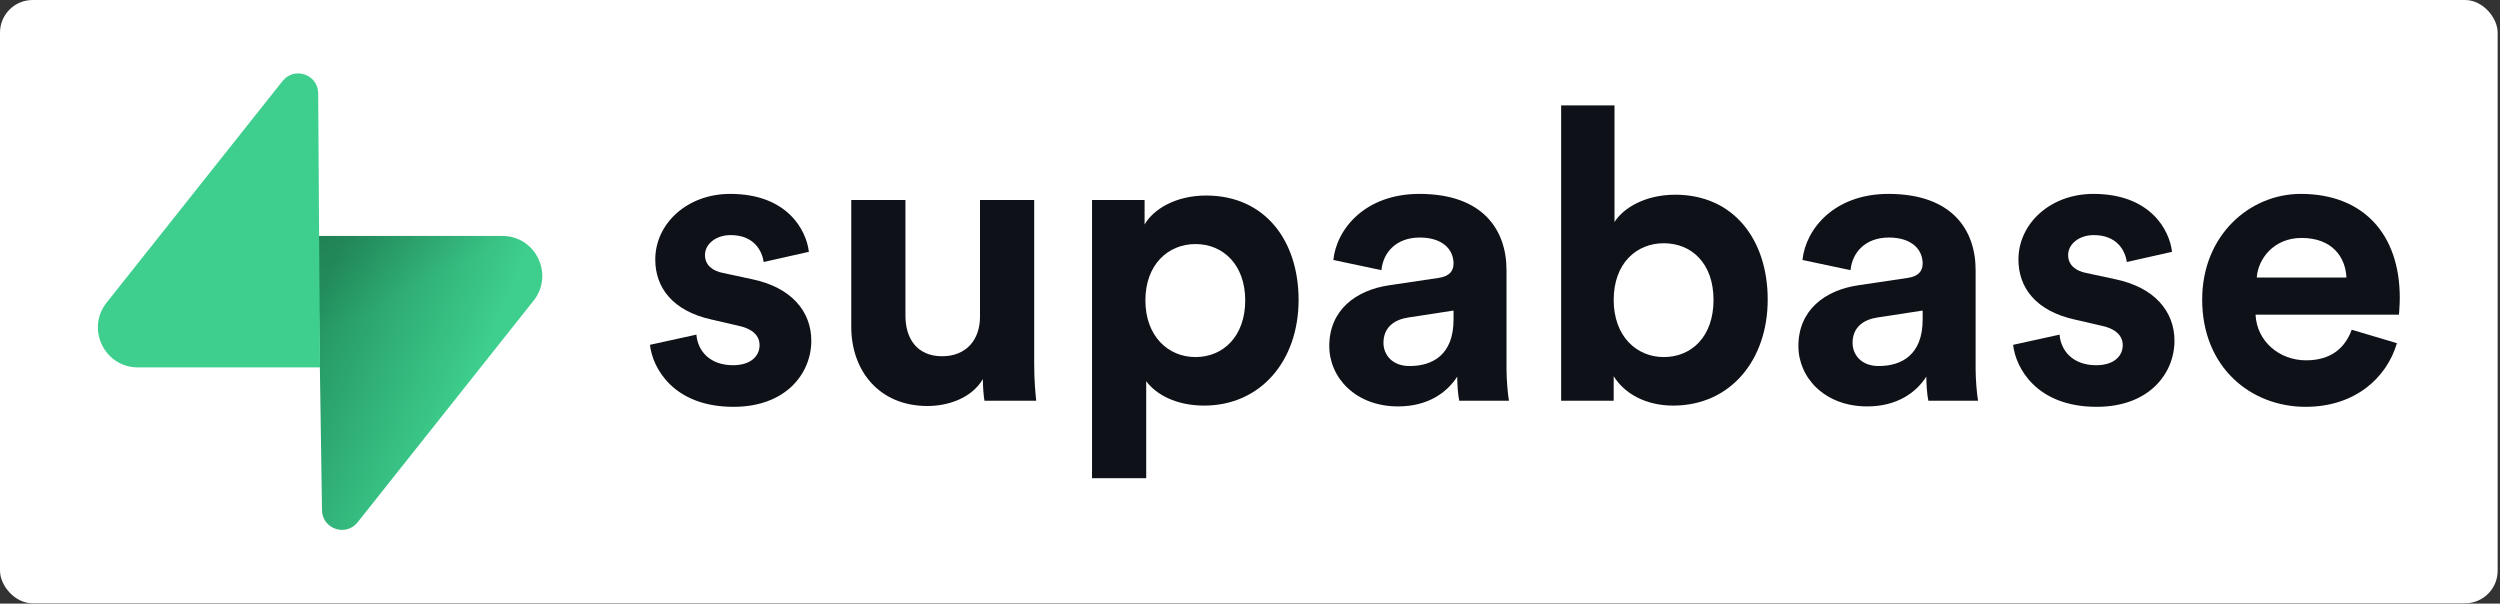
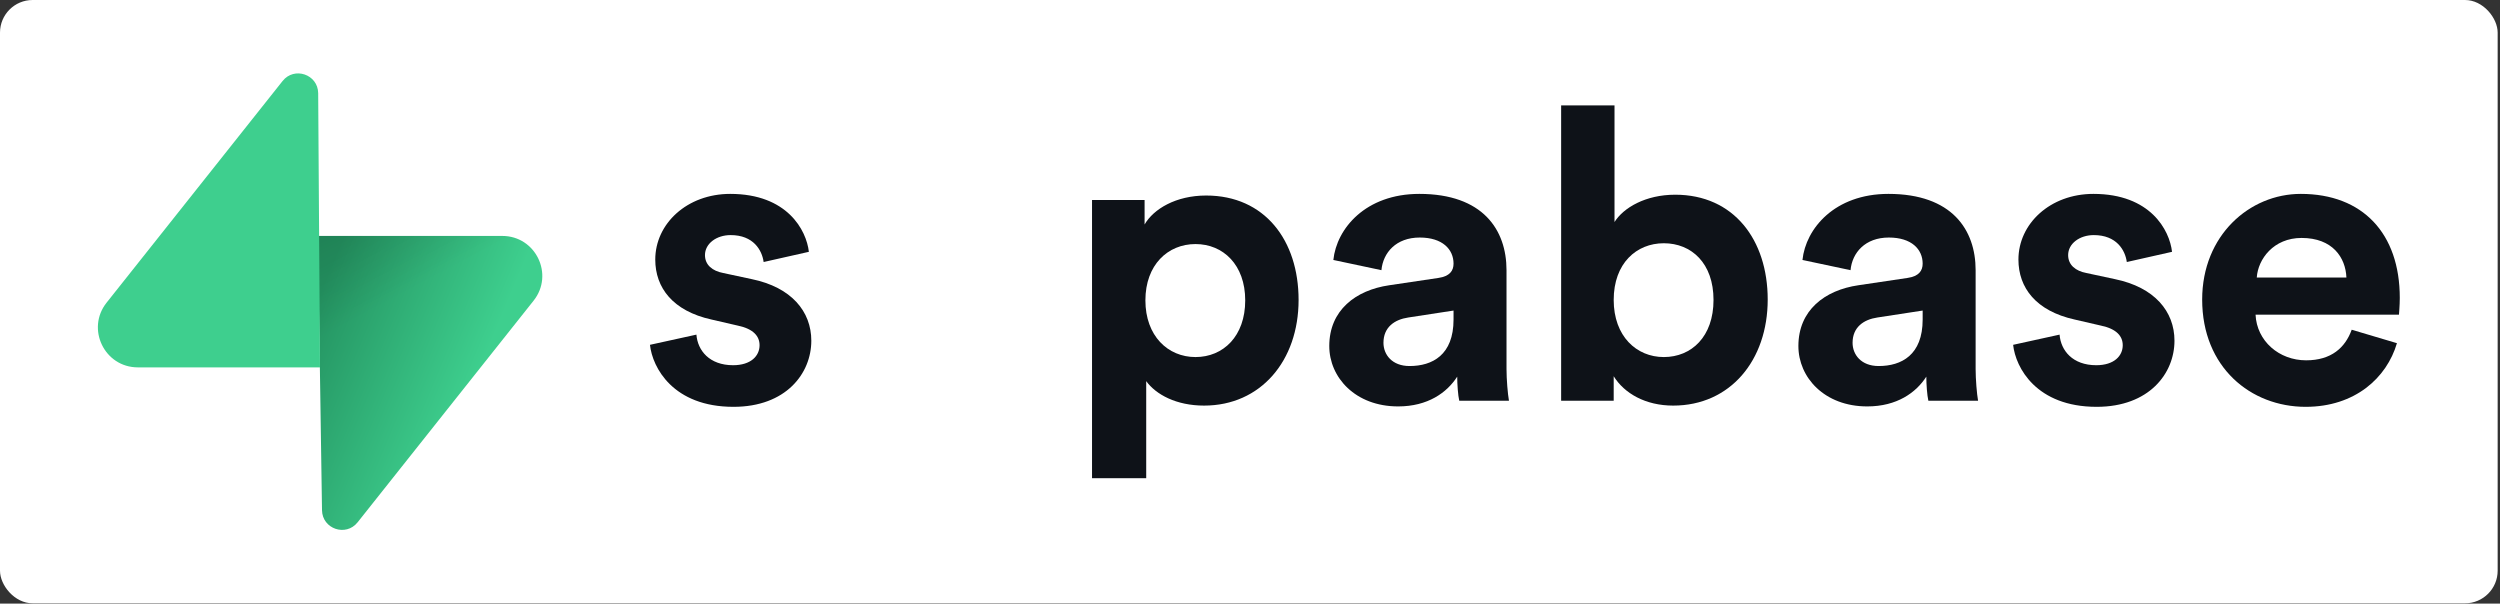
<svg xmlns="http://www.w3.org/2000/svg" width="613" height="148" viewBox="0 0 613 148" fill="none">
  <rect x="0" y="0" width="613" height="148" fill="#333333" stroke="none" />
  <rect width="612.427" height="147.933" rx="8" fill="white" />
  <path d="M159.372 84.55C159.972 90.151 165.067 99.754 179.852 99.754C192.74 99.754 198.934 91.552 198.934 83.55C198.934 76.348 194.039 70.447 184.348 68.447L177.355 66.946C174.657 66.446 172.859 64.946 172.859 62.545C172.859 59.745 175.656 57.644 179.153 57.644C184.748 57.644 186.846 61.345 187.245 64.246L198.335 61.745C197.735 56.444 193.04 47.542 179.053 47.542C168.463 47.542 160.671 54.844 160.671 63.645C160.671 70.547 164.967 76.248 174.458 78.349L180.951 79.849C184.748 80.649 186.246 82.45 186.246 84.65C186.246 87.251 184.148 89.551 179.752 89.551C173.958 89.551 171.061 85.95 170.761 82.049L159.372 84.55Z" fill="#0E1218" />
-   <path d="M241.396 98.253H254.084C253.885 96.552 253.585 93.152 253.585 89.351V49.042H240.296V77.648C240.296 83.35 236.9 87.35 231.006 87.35C224.813 87.35 222.015 82.95 222.015 77.448V49.042H208.728V80.149C208.728 90.851 215.521 99.553 227.409 99.553C232.604 99.553 238.3 97.553 240.997 92.952C240.997 94.952 241.197 97.253 241.396 98.253Z" fill="#0E1218" />
  <path d="M281.051 117.257V93.452C283.448 96.753 288.444 99.453 295.238 99.453C309.125 99.453 318.414 88.451 318.414 73.547C318.414 58.944 310.124 47.942 295.738 47.942C288.345 47.942 282.85 51.242 280.653 55.044V49.042H267.765V117.257H281.051ZM305.328 73.648C305.328 82.45 299.933 87.551 293.139 87.551C286.347 87.551 280.852 82.35 280.852 73.648C280.852 64.946 286.347 59.844 293.139 59.844C299.933 59.844 305.328 64.946 305.328 73.648Z" fill="#0E1218" />
  <path d="M325.939 84.85C325.939 92.552 332.333 99.654 342.823 99.654C350.115 99.654 354.81 96.253 357.308 92.352C357.308 94.252 357.507 96.953 357.807 98.253H369.996C369.696 96.553 369.397 93.052 369.397 90.451V66.246C369.397 56.344 363.602 47.542 348.018 47.542C334.83 47.542 327.736 56.044 326.938 63.745L338.726 66.246C339.127 61.945 342.323 58.244 348.117 58.244C353.712 58.244 356.409 61.145 356.409 64.646C356.409 66.346 355.511 67.746 352.713 68.147L340.625 69.947C332.433 71.147 325.939 76.048 325.939 84.85ZM345.619 89.751C341.324 89.751 339.225 86.951 339.225 84.05C339.225 80.249 341.923 78.349 345.321 77.849L356.409 76.148V78.349C356.409 87.051 351.215 89.751 345.619 89.751Z" fill="#0E1218" />
  <path d="M395.678 98.253V92.252C398.275 96.453 403.469 99.453 410.264 99.453C424.251 99.453 433.442 88.351 433.442 73.448C433.442 58.844 425.149 47.742 410.763 47.742C403.469 47.742 398.075 50.943 395.878 54.443V25.837H382.791V98.253H395.678ZM420.154 73.547C420.154 82.549 414.76 87.551 407.965 87.551C401.272 87.551 395.678 82.45 395.678 73.547C395.678 64.546 401.272 59.645 407.965 59.645C414.76 59.645 420.154 64.546 420.154 73.547Z" fill="#0E1218" />
  <path d="M440.965 84.85C440.965 92.552 447.358 99.654 457.849 99.654C465.14 99.654 469.838 96.253 472.333 92.352C472.333 94.252 472.535 96.953 472.833 98.253H485.021C484.723 96.553 484.423 93.052 484.423 90.451V66.246C484.423 56.344 478.628 47.542 463.043 47.542C449.856 47.542 442.764 56.044 441.964 63.745L453.752 66.246C454.152 61.945 457.349 58.244 463.142 58.244C468.738 58.244 471.435 61.145 471.435 64.646C471.435 66.346 470.537 67.746 467.739 68.147L455.651 69.947C447.459 71.147 440.965 76.048 440.965 84.85ZM460.646 89.751C456.35 89.751 454.251 86.951 454.251 84.05C454.251 80.249 456.948 78.349 460.346 77.849L471.435 76.148V78.349C471.435 87.051 466.24 89.751 460.646 89.751Z" fill="#0E1218" />
  <path d="M493.62 84.55C494.218 90.151 499.315 99.754 514.099 99.754C526.987 99.754 533.181 91.552 533.181 83.55C533.181 76.348 528.286 70.447 518.595 68.447L511.602 66.946C508.905 66.446 507.108 64.946 507.108 62.545C507.108 59.745 509.904 57.644 513.4 57.644C518.996 57.644 521.093 61.345 521.494 64.246L532.583 61.745C531.982 56.444 527.287 47.542 513.302 47.542C502.711 47.542 494.919 54.844 494.919 63.645C494.919 70.547 499.214 76.248 508.705 78.349L515.199 79.849C518.996 80.649 520.495 82.45 520.495 84.65C520.495 87.251 518.396 89.551 514.001 89.551C508.206 89.551 505.309 85.95 505.009 82.049L493.62 84.55Z" fill="#0E1218" />
  <path d="M553.36 68.046C553.66 63.545 557.457 58.344 564.35 58.344C571.942 58.344 575.141 63.145 575.34 68.046H553.36ZM576.639 80.849C575.04 85.25 571.644 88.351 565.45 88.351C558.855 88.351 553.36 83.65 553.062 77.149H588.227C588.227 76.948 588.427 74.948 588.427 73.047C588.427 57.244 579.336 47.542 564.151 47.542C551.563 47.542 539.973 57.744 539.973 73.448C539.973 90.051 551.861 99.754 565.349 99.754C577.437 99.754 585.23 92.652 587.728 84.15L576.639 80.849Z" fill="#0E1218" />
  <path d="M87.683 128.073C84.823 131.674 79.025 129.701 78.957 125.103L77.949 57.852H123.169C131.36 57.852 135.928 67.312 130.835 73.726L87.683 128.073Z" fill="url(#paint0_linear)" />
  <path d="M87.683 128.073C84.823 131.674 79.025 129.701 78.957 125.103L77.949 57.852H123.169C131.36 57.852 135.928 67.312 130.835 73.726L87.683 128.073Z" fill="url(#paint1_linear)" fill-opacity="0.2" />
  <path d="M69.292 19.86C72.152 16.259 77.95 18.232 78.019 22.83L78.46 90.081H33.806C25.616 90.081 21.048 80.621 26.141 74.206L69.292 19.86Z" fill="#3ECF8E" />
  <defs>
    <linearGradient id="paint0_linear" x1="77.949" y1="72.763" x2="118.139" y2="89.618" gradientUnits="userSpaceOnUse">
      <stop stop-color="#249361" />
      <stop offset="1" stop-color="#3ECF8E" />
    </linearGradient>
    <linearGradient id="paint1_linear" x1="60.131" y1="48.367" x2="78.46" y2="82.87" gradientUnits="userSpaceOnUse">
      <stop />
      <stop offset="1" stop-opacity="0" />
    </linearGradient>
  </defs>
</svg>